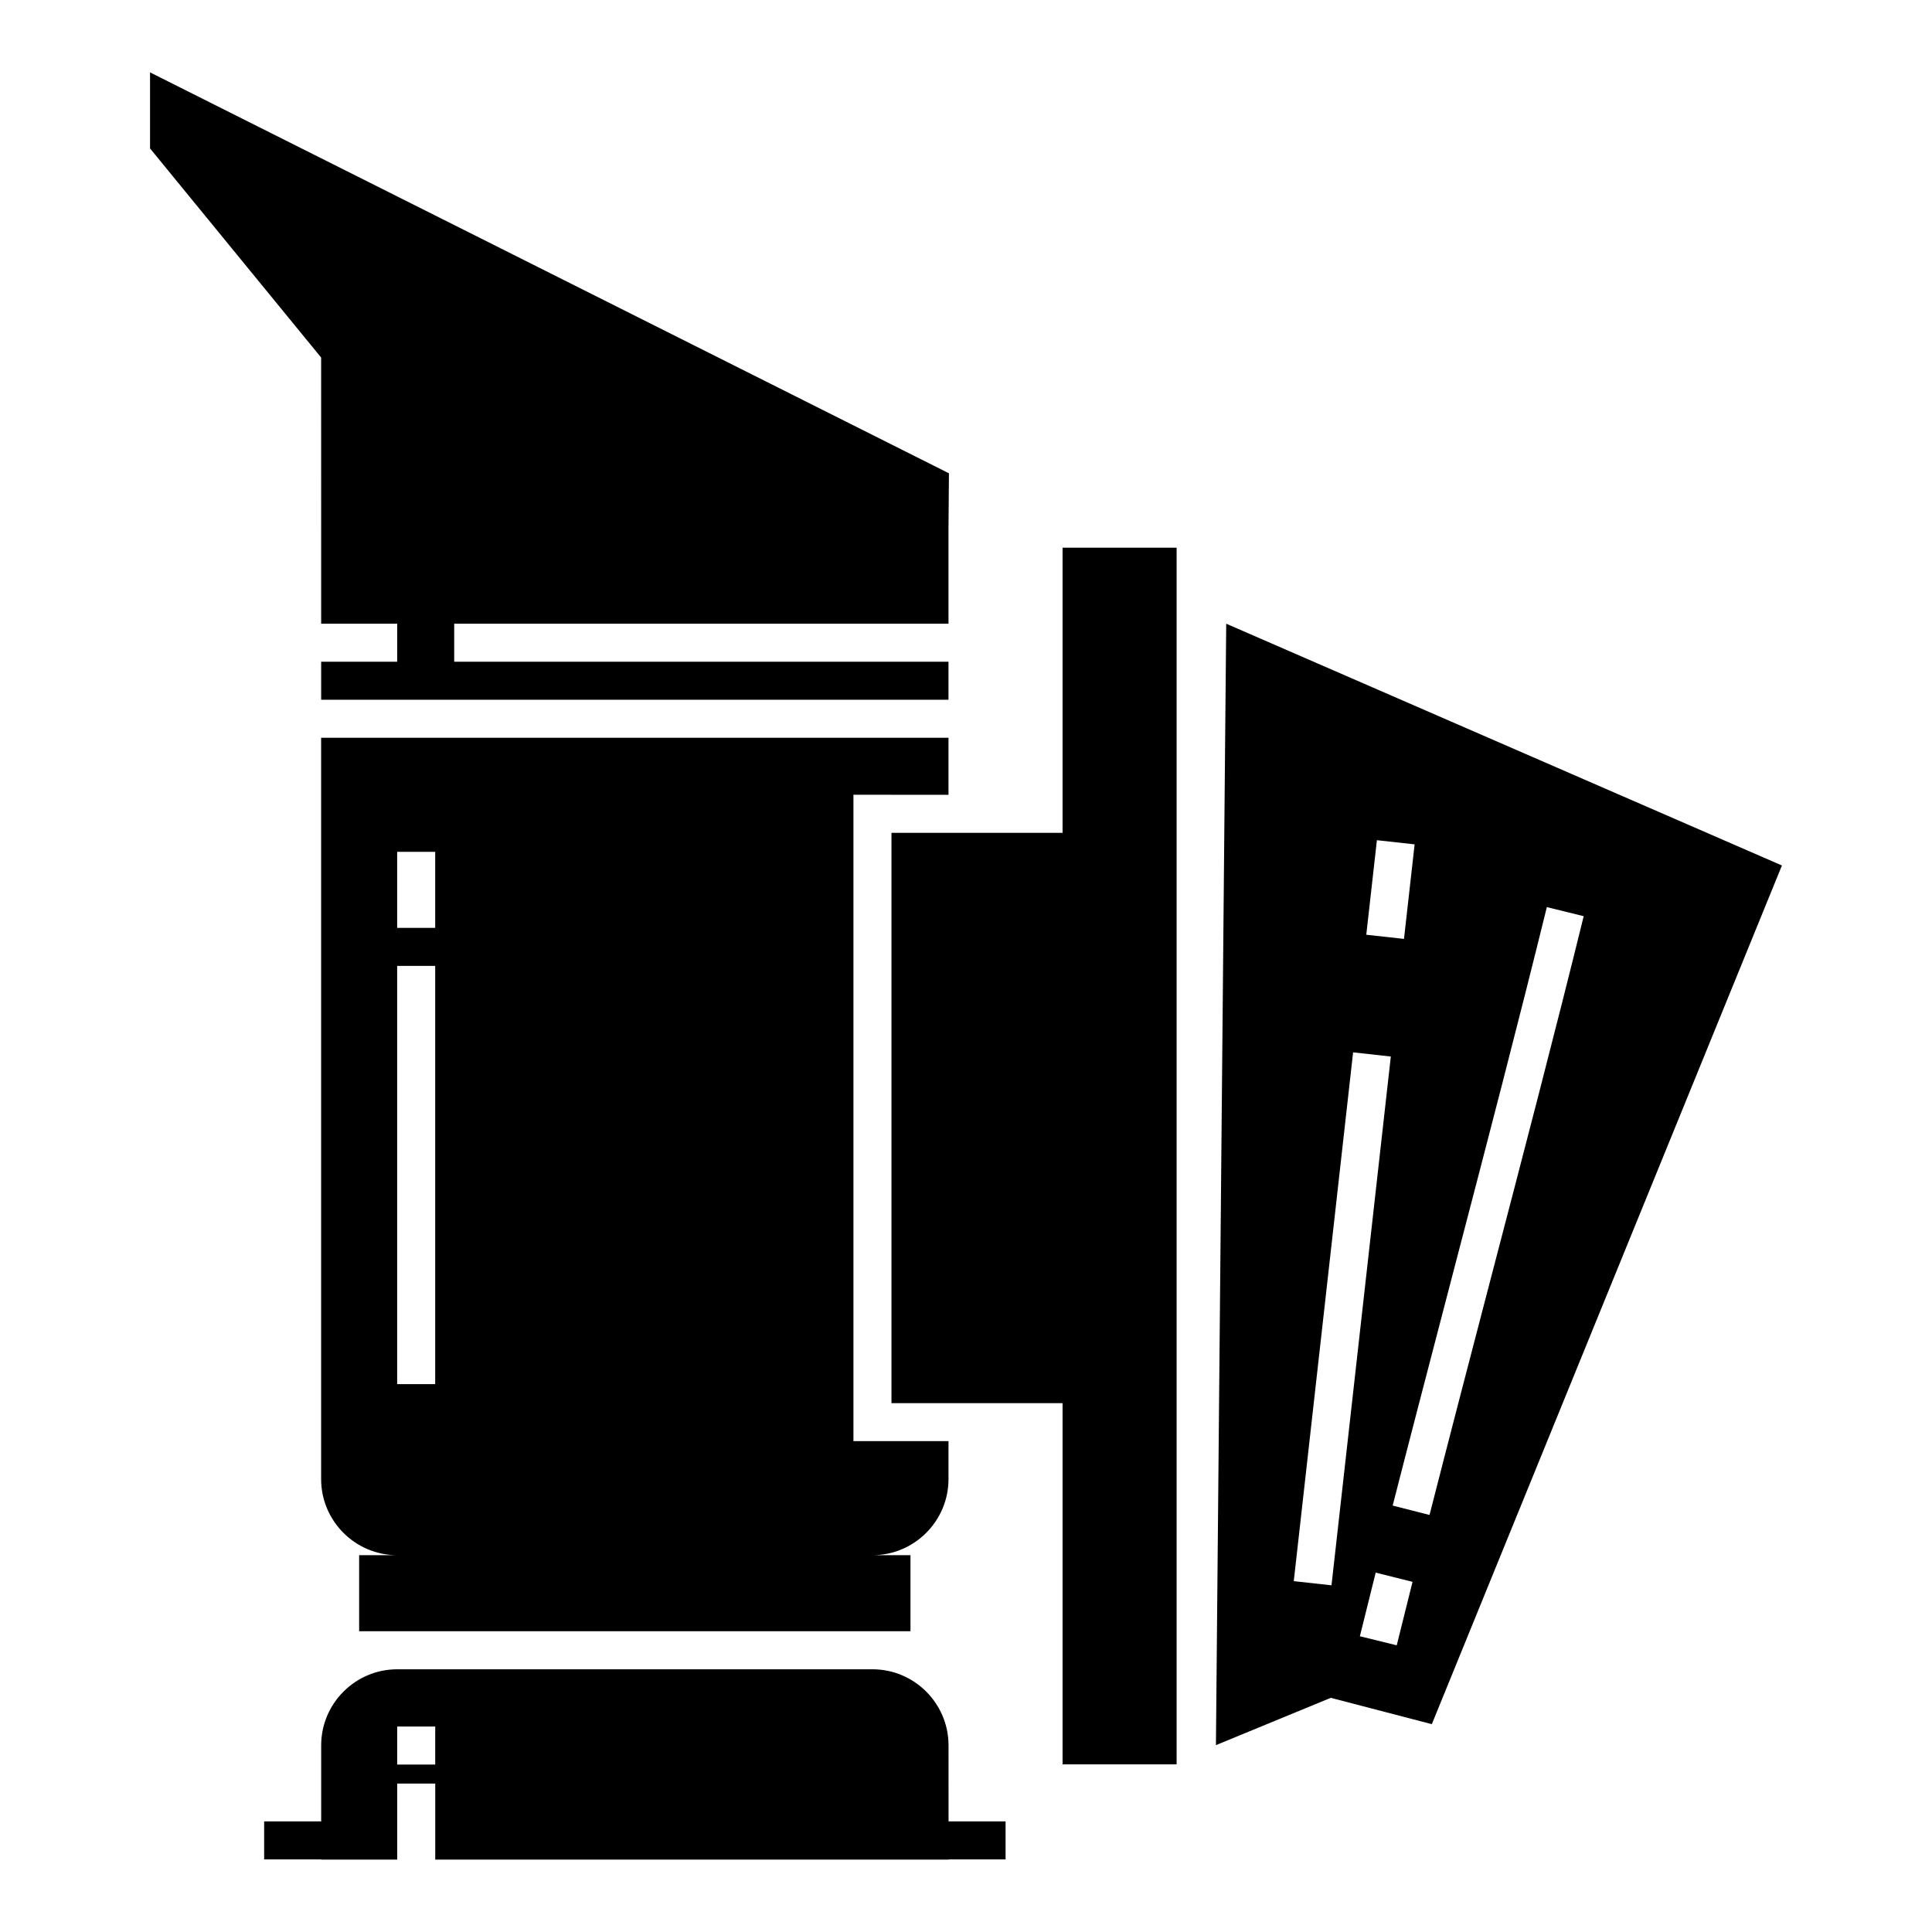
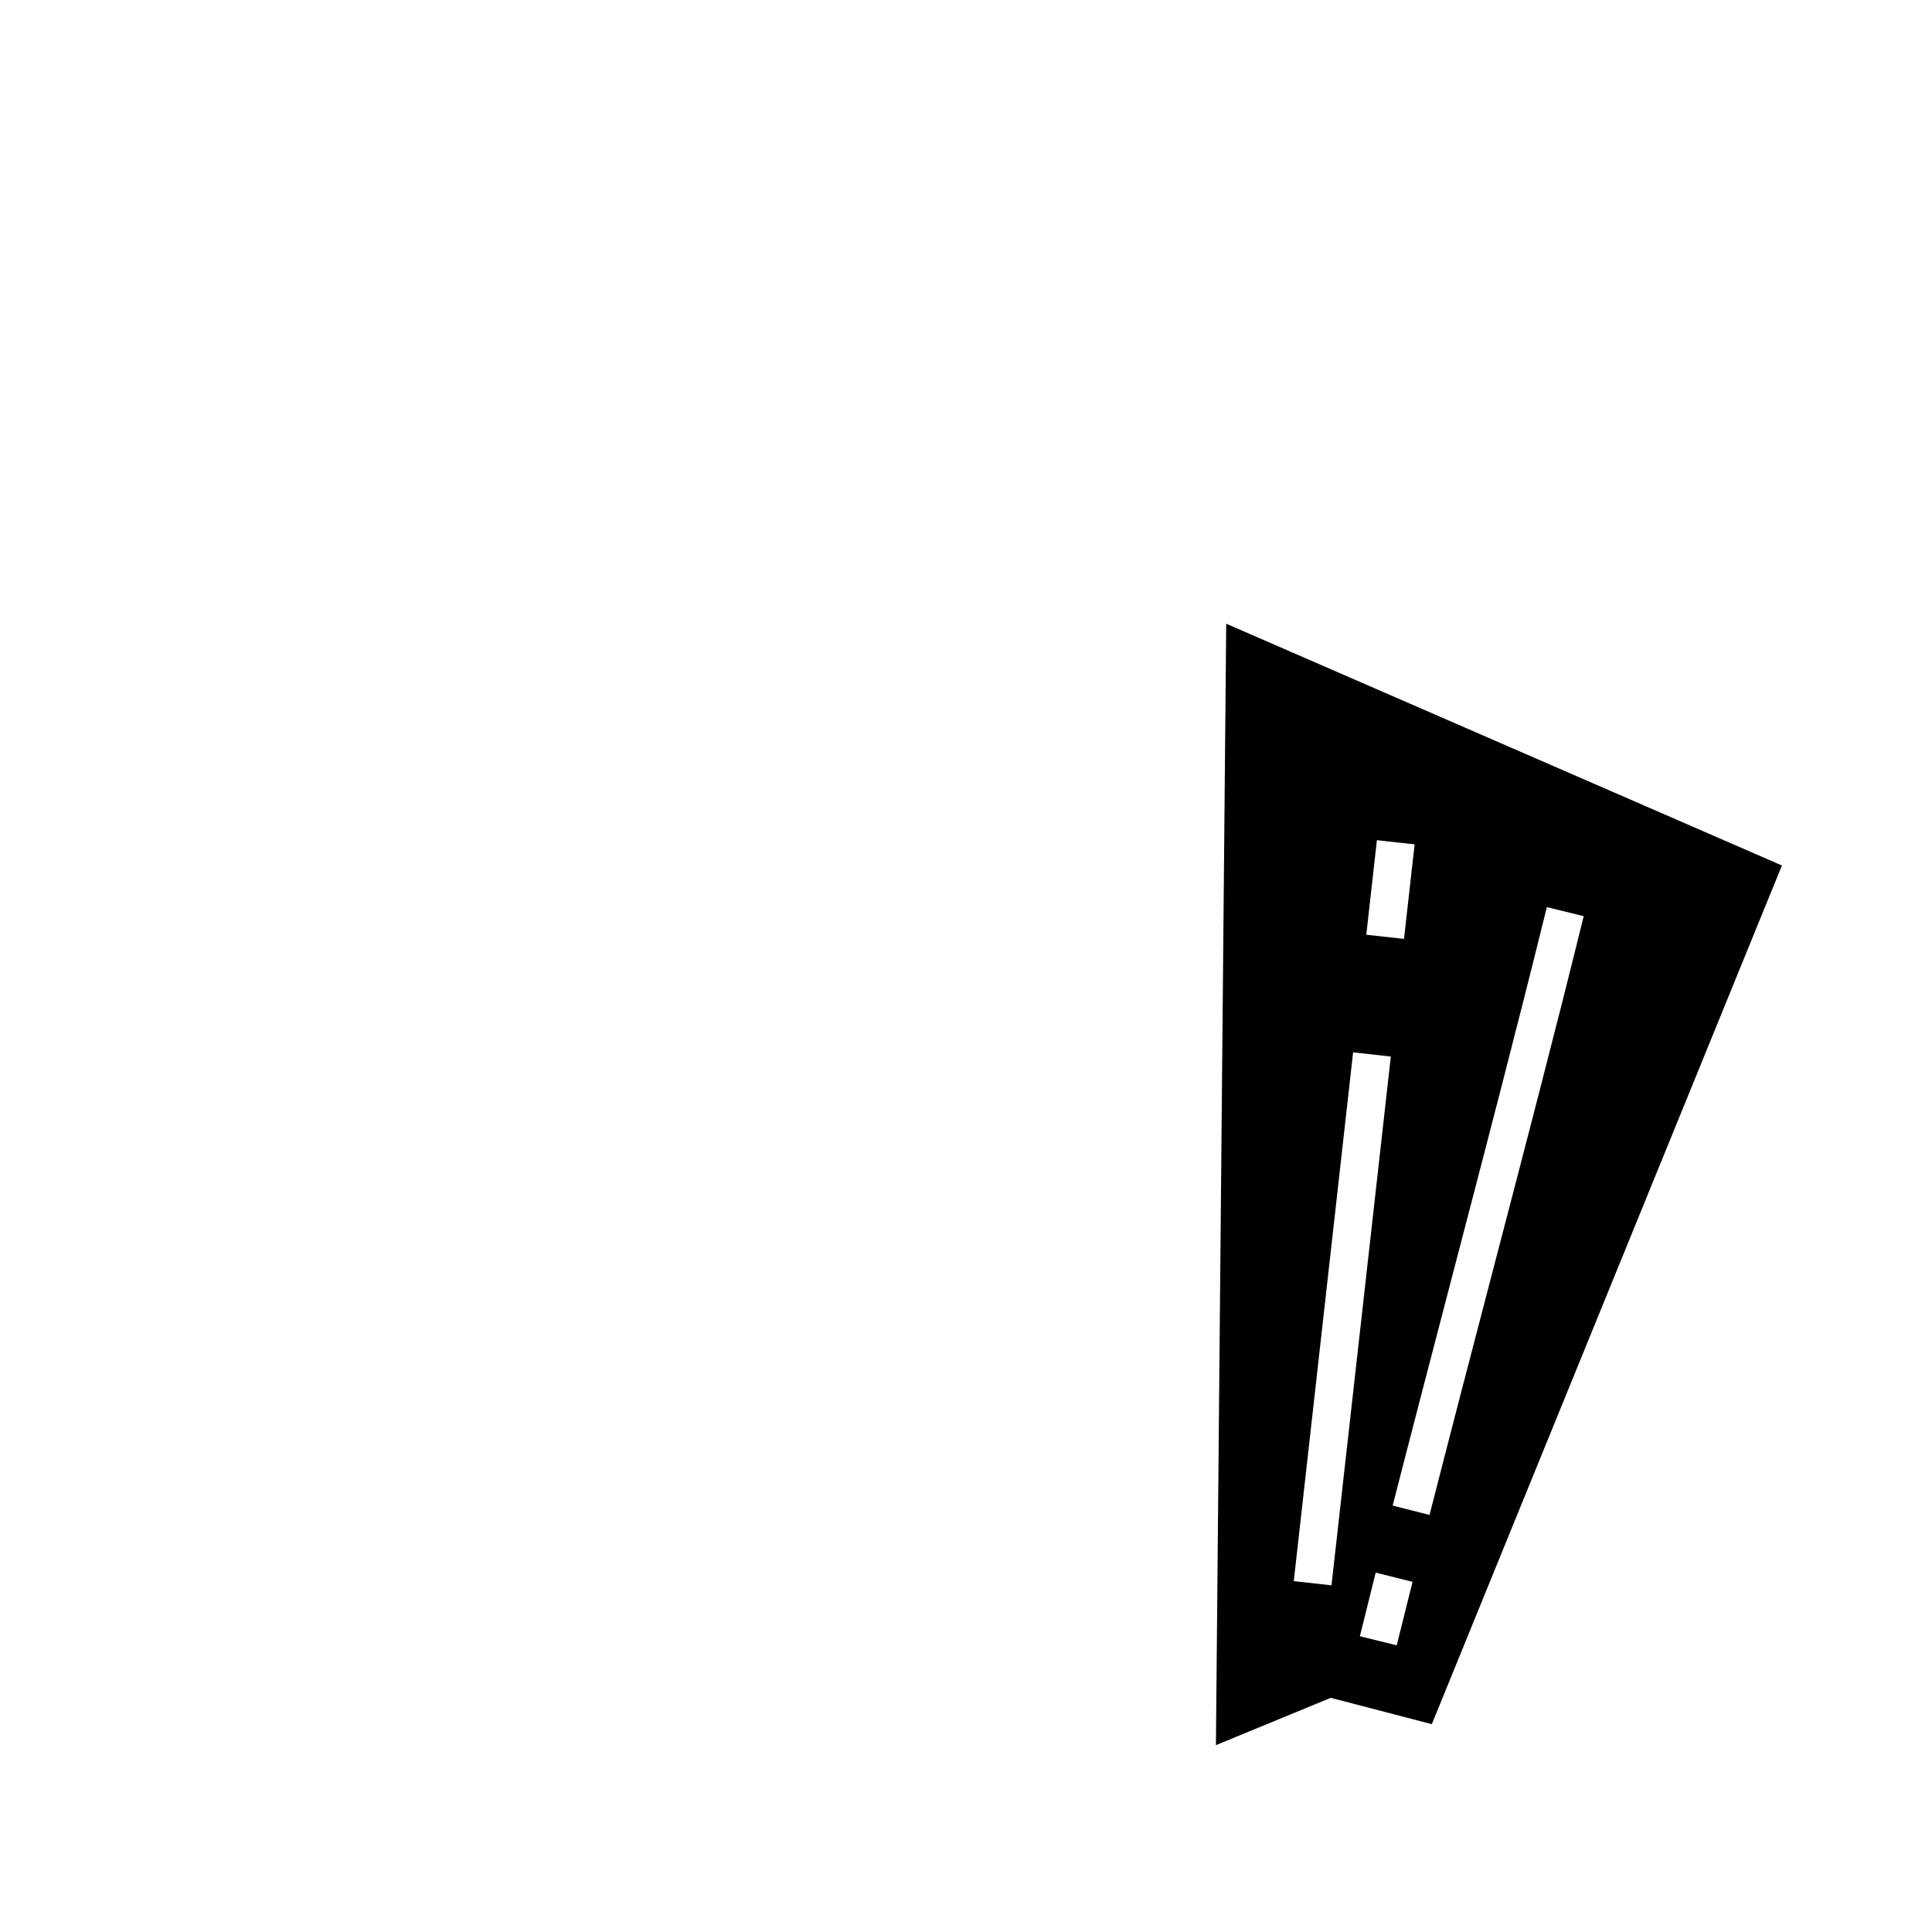
<svg xmlns="http://www.w3.org/2000/svg" fill="#000000" width="800px" height="800px" version="1.1" viewBox="144 144 512 512">
  <g fill-rule="evenodd">
-     <path d="m395.37 606.53c0-11.098-9.055-20.152-20.152-20.152h-125.95c-11.098 0-20.152 9.055-20.152 20.152v20.152h-15.113v10.078h15.113v0.059h20.152v-20.152h10.078v20.152h136.03v-0.059h15.113v-10.078h-15.113zm-136.03 5.098h-10.078v-10.078h10.078z" />
-     <path d="m229.11 284.1v25.184h20.152v10.078h-20.152v10.082h166.25v-10.078h-130.99v-10.074h130.99v-25.191l0.121-14.672-211.72-106.25v20.152l45.344 55.422z" />
-     <path d="m425.59 364.71h-45.34v151.14h45.34v95.723h30.227v-322.43h-30.227z" />
    <path d="m468.96 309.29-2.727 297.19 30.434-12.535 26.781 6.977 92.781-227.56zm39.934 57.371 9.996 1.102-2.816 25.055-9.996-1.102zm-22.031 196.36 15.723-140.14 9.996 1.113-15.723 140.13zm27.285 17.004-9.766-2.402 4.191-16.859 9.766 2.438zm8.691-34.547-9.766-2.481c4.457-17.457 10.293-39.766 16.098-62.035 8.672-33.191 17.336-66.383 24.758-96.566l9.766 2.402c-7.262 29.57-16.031 63.133-24.797 96.688-5.129 19.652-10.246 39.262-16.059 61.992z" />
-     <path d="m380.25 354.63h15.113v-15.121h-166.26v196.48c0 11.098 9.062 20.152 20.152 20.152h-10.078v20.152h146.11v-20.152h-10.078c11.098 0 20.152-9.055 20.152-20.152v-10.078h-25.191v-171.3l10.082 0.008zm-120.92 156.18h-10.078v-110.84h10.078zm0-120.91h-10.078v-20.152h10.078z" />
  </g>
</svg>